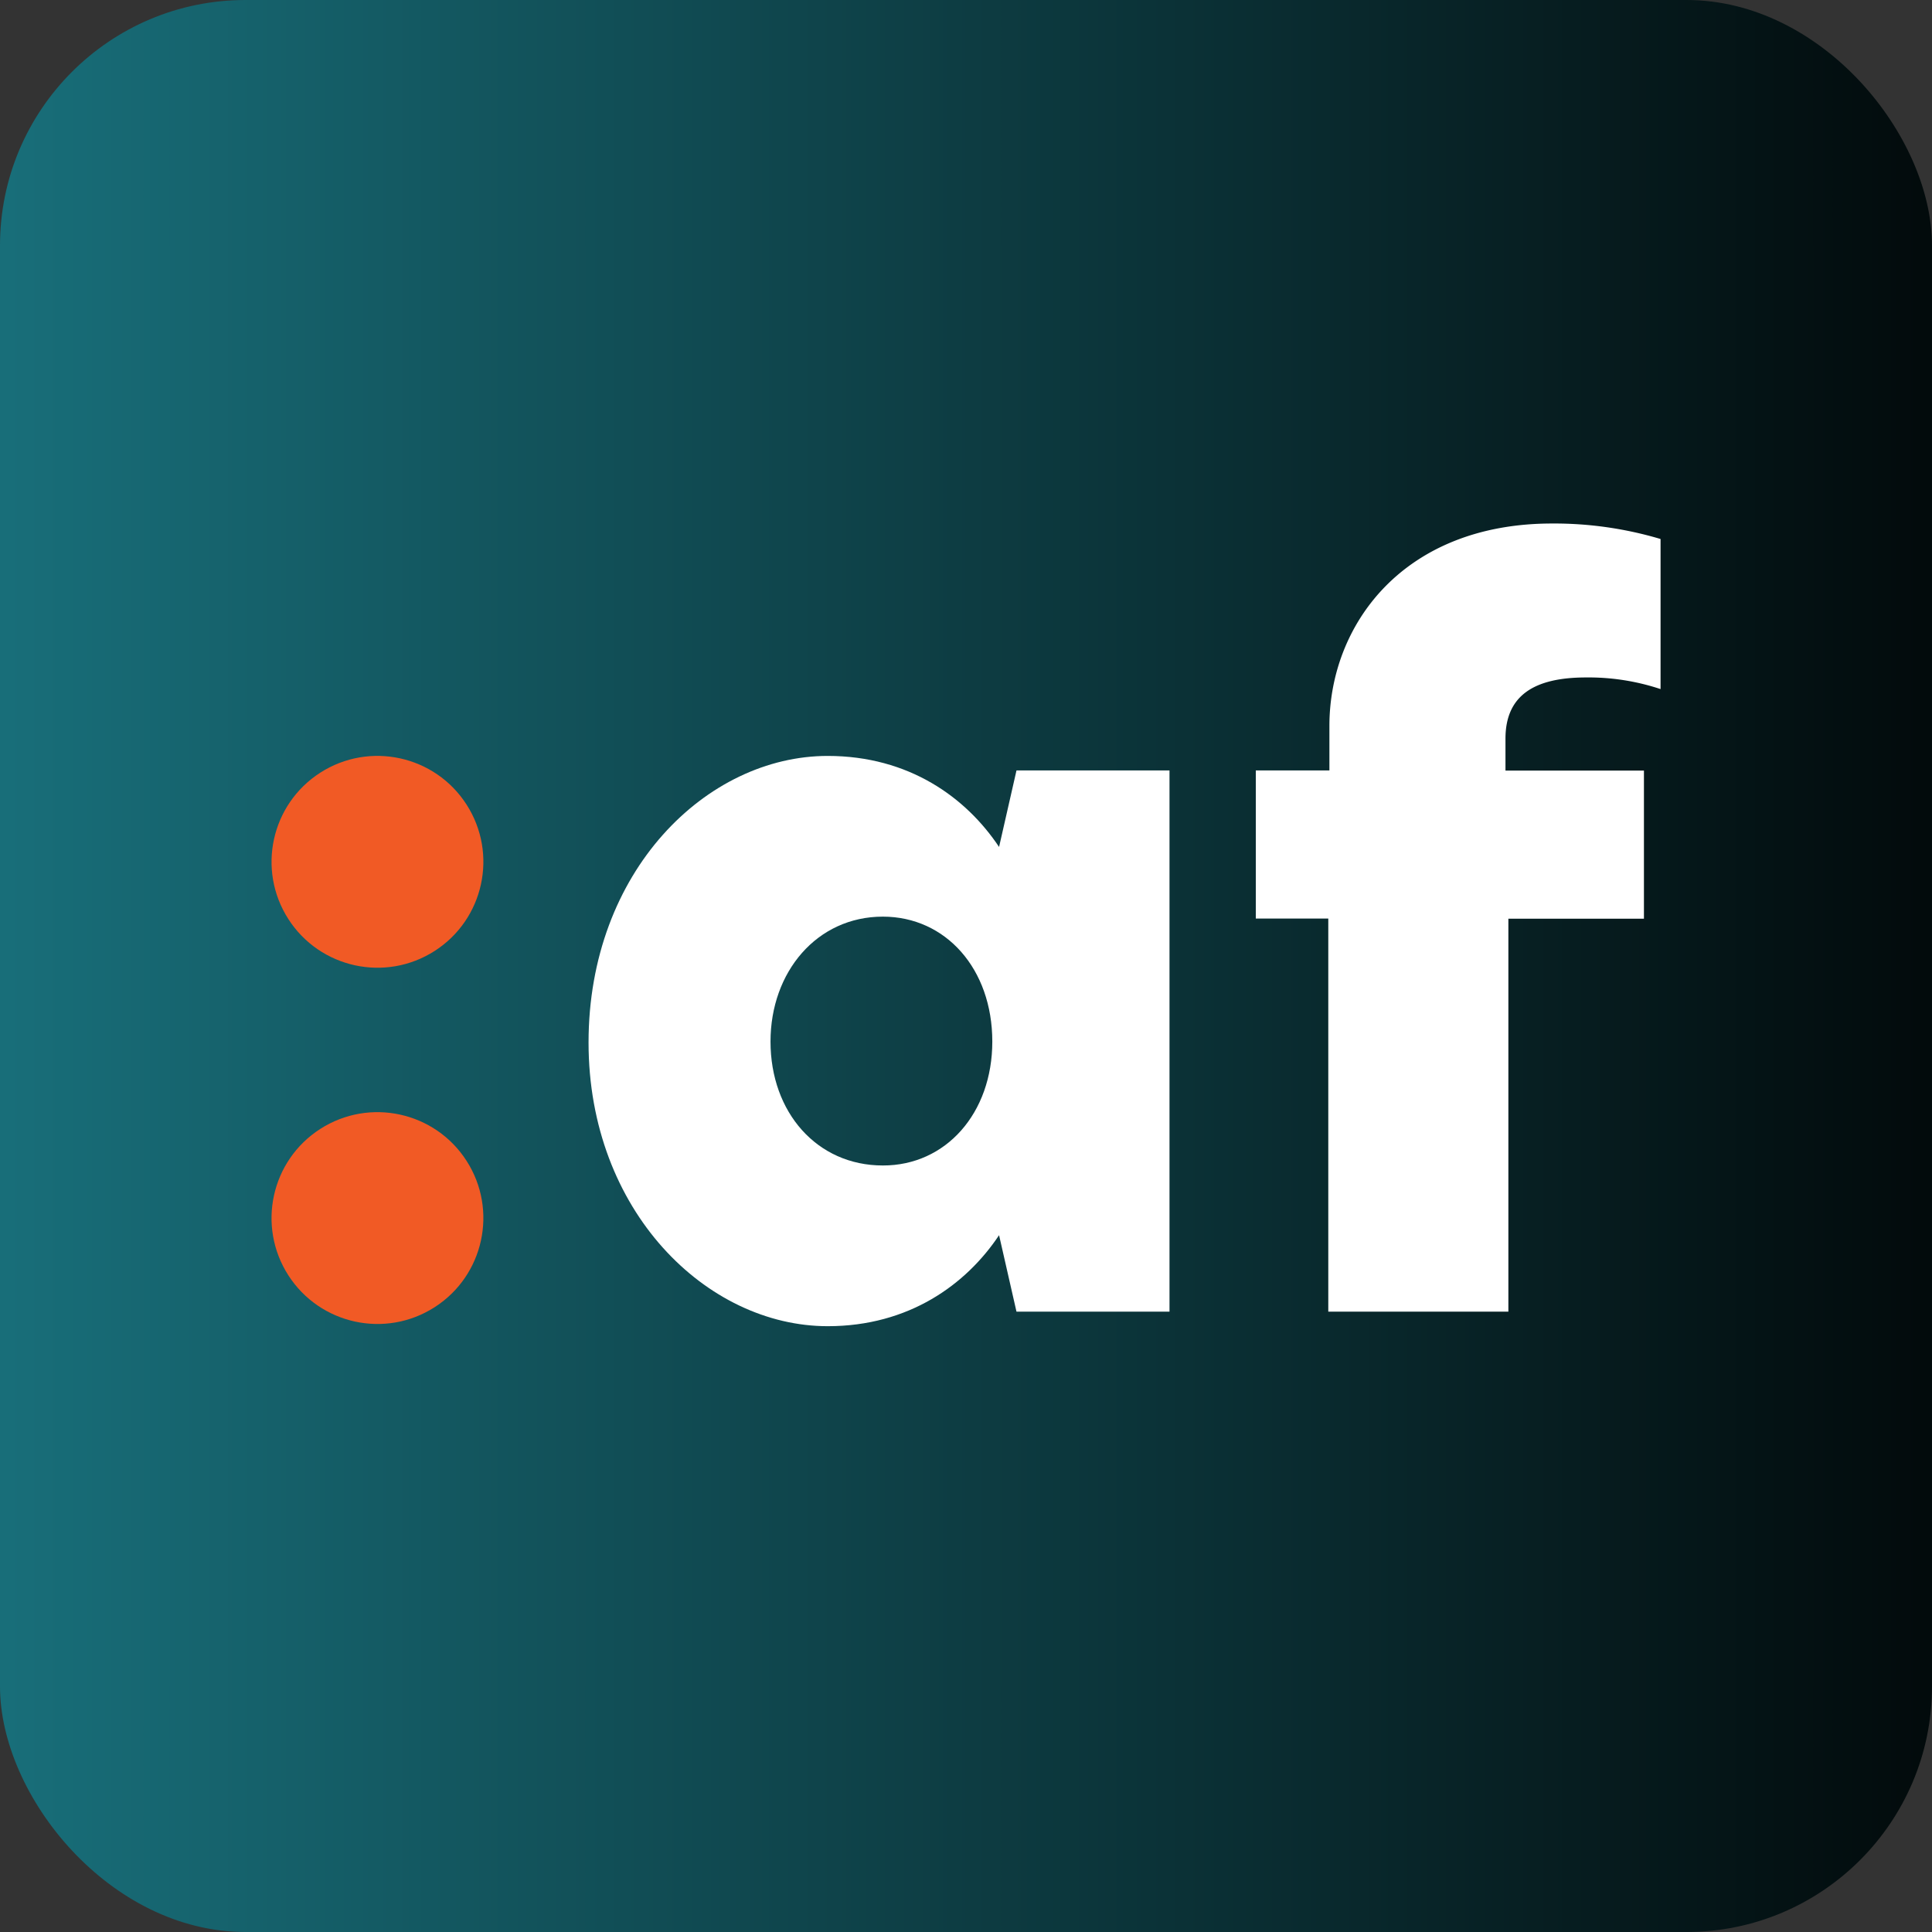
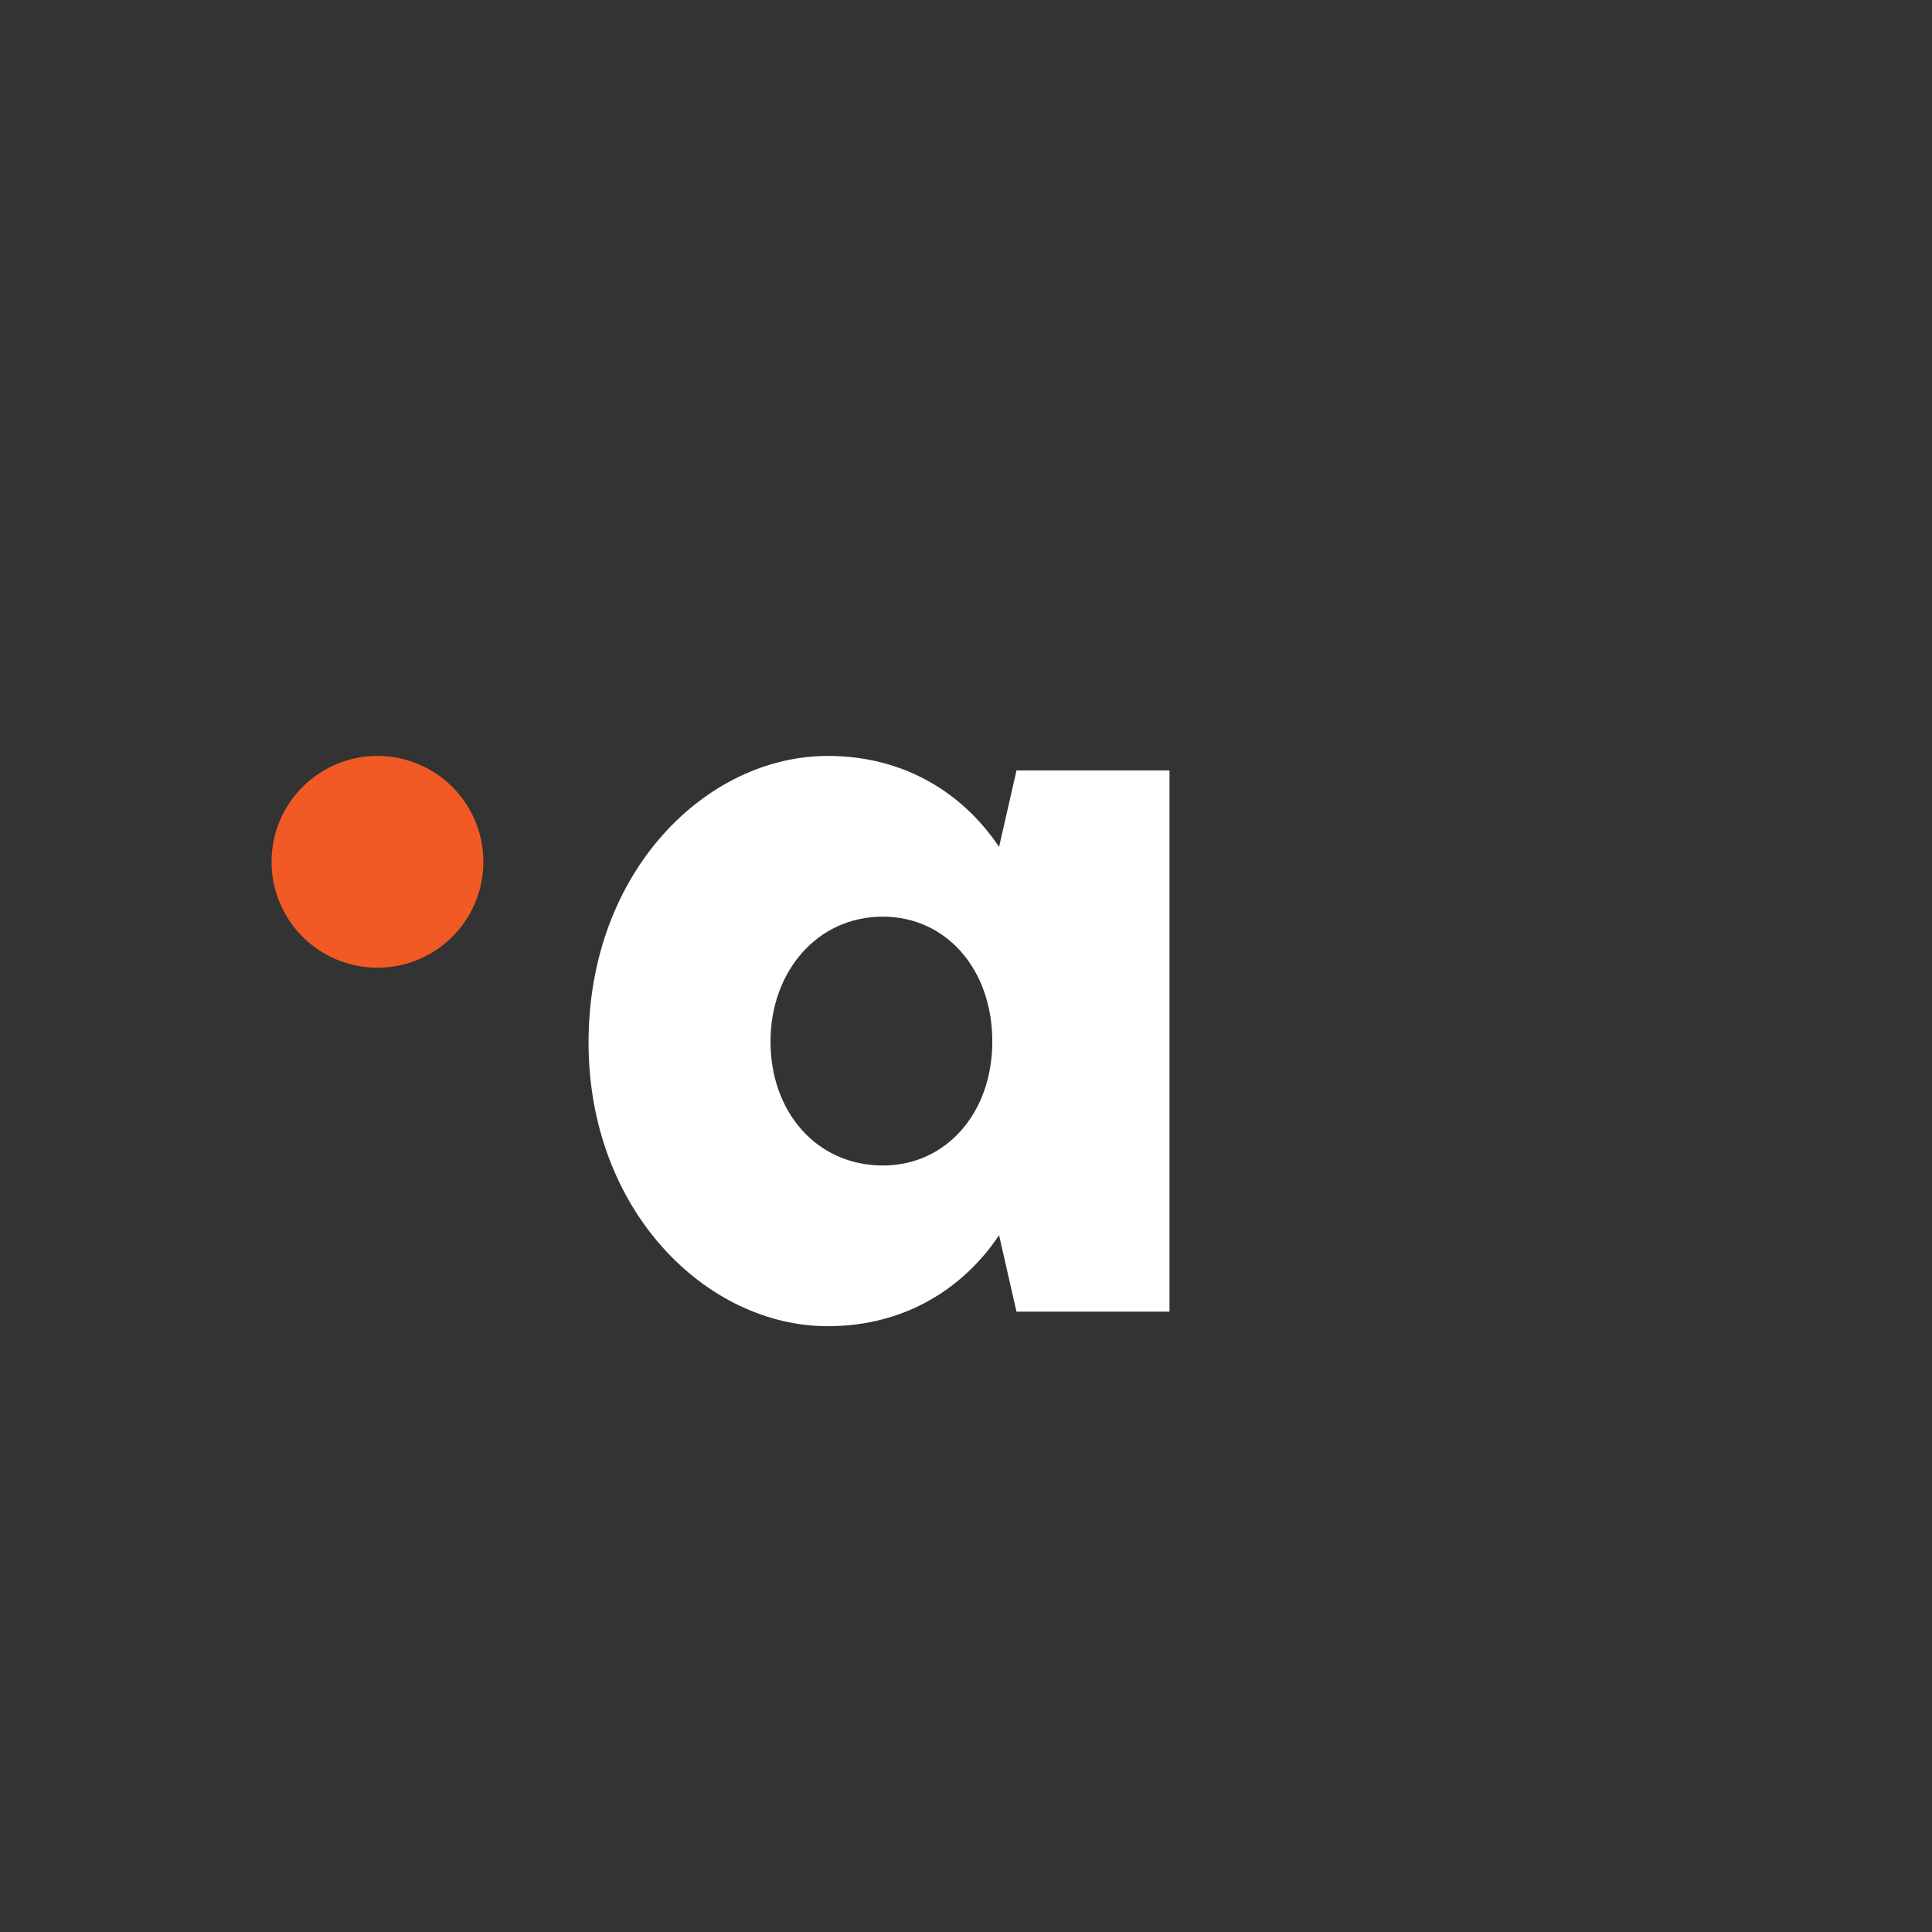
<svg xmlns="http://www.w3.org/2000/svg" viewBox="0 0 600 600">
  <rect x="0" y="0" width="600" height="600" fill="#333333" stroke="none" />
  <defs>
    <style>.cls-1{fill:url(#linear-gradient);}.cls-2{fill:#f15a25;}.cls-3{fill:#fff;}</style>
    <linearGradient id="linear-gradient" x1="-106.5" y1="300" x2="662.24" y2="300" gradientUnits="userSpaceOnUse">
      <stop offset="0" stop-color="#1c808d" />
      <stop offset="1" />
    </linearGradient>
  </defs>
  <g id="Layer_2" data-name="Layer 2">
    <g id="Layer_1-2" data-name="Layer 1">
-       <rect class="cls-1" width="600" height="600" rx="76.25" />
      <circle class="cls-2" cx="117.24" cy="267.63" r="32.89" transform="translate(-126.02 105.77) rotate(-32.7)" />
-       <circle class="cls-2" cx="117.24" cy="378.26" r="32.89" transform="translate(-185.79 123.31) rotate(-32.7)" />
      <path class="cls-3" d="M182.78,323.76c0-53.23,36.68-89,74.27-89,25.26,0,43,12.93,53.22,28.27l5.41-23.76H363.2V407.35H315.68l-5.41-23.75c-10.22,15.33-28,28.26-53.22,28.26C219.46,411.86,182.78,376.08,182.78,323.76Zm125.39-.3c0-22.55-14.44-38.79-34-38.79-20.45,0-34.88,17.14-34.88,38.79,0,22,14.43,38.49,34.88,38.49C293.73,362,308.17,345.71,308.17,323.46Z" />
-       <path class="cls-3" d="M412.51,285.27H390v-46h22.86V225.43c0-31.27,22.85-62.85,69.16-62.85a115.74,115.74,0,0,1,33.68,4.81V214a70.76,70.76,0,0,0-23.16-3.61c-16.24,0-25,5.72-25,19v9.92h43v46H468.44V407.35H412.51Z" />
    </g>
  </g>
</svg>